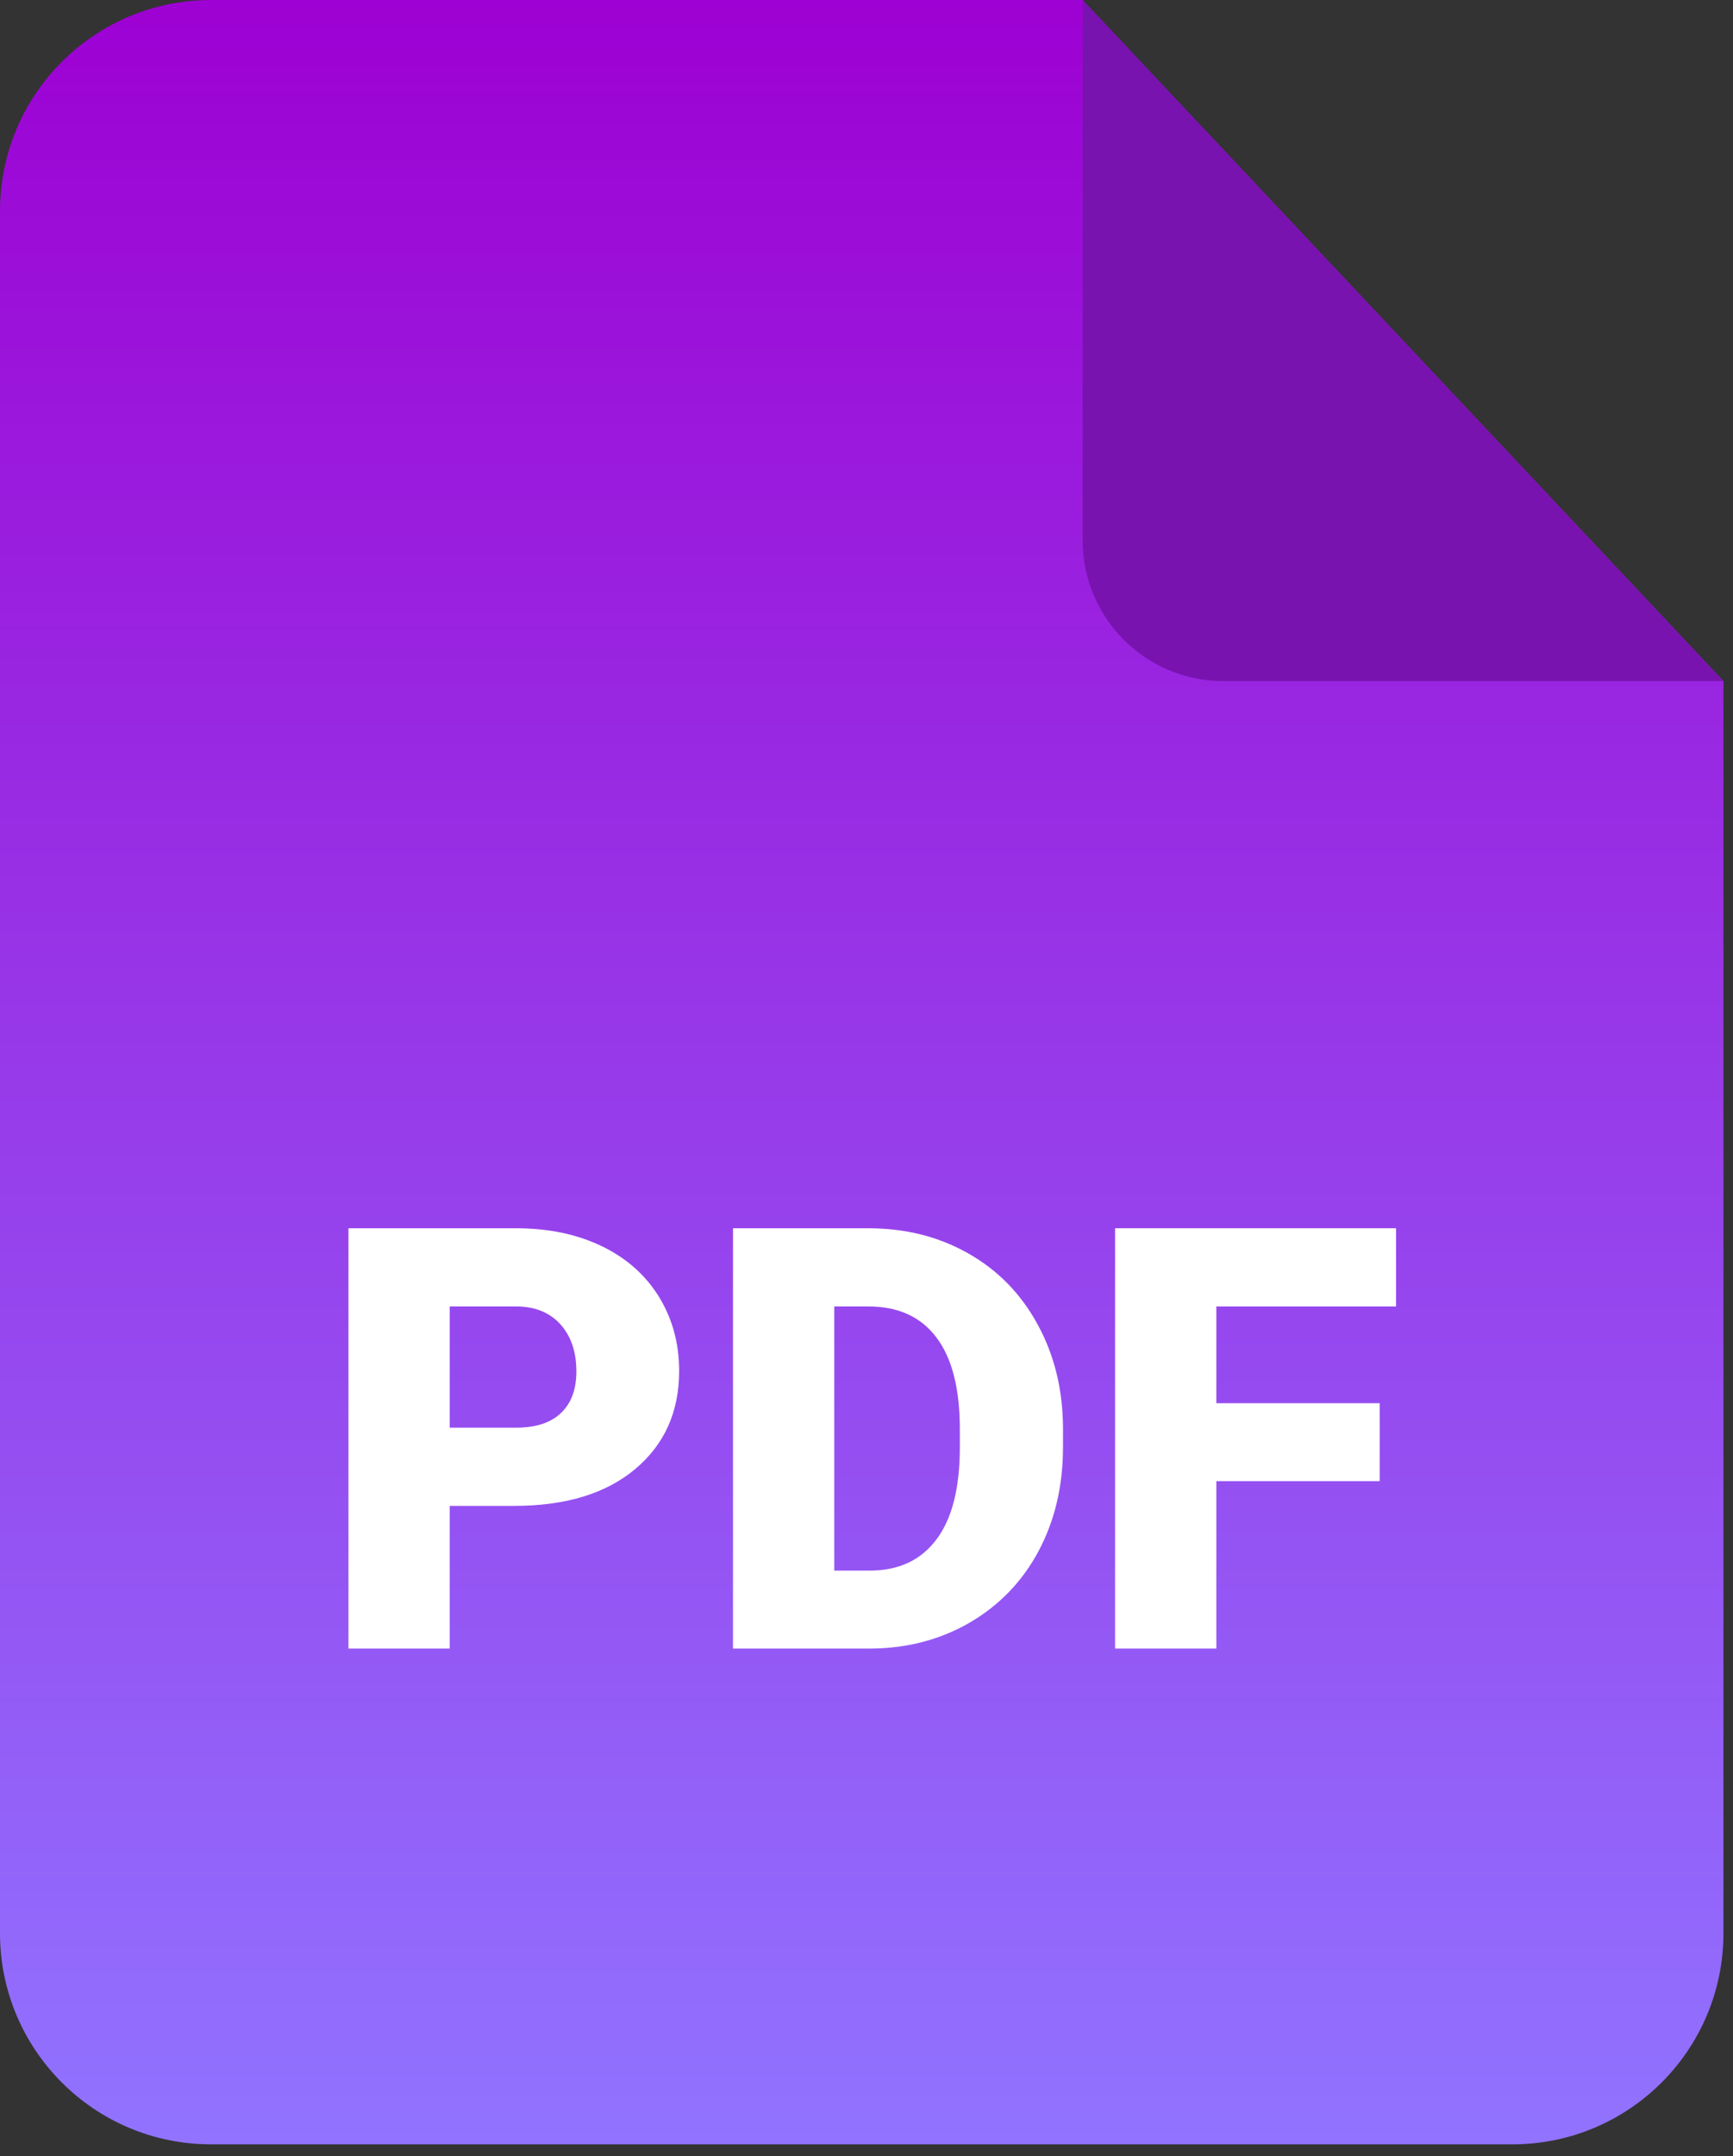
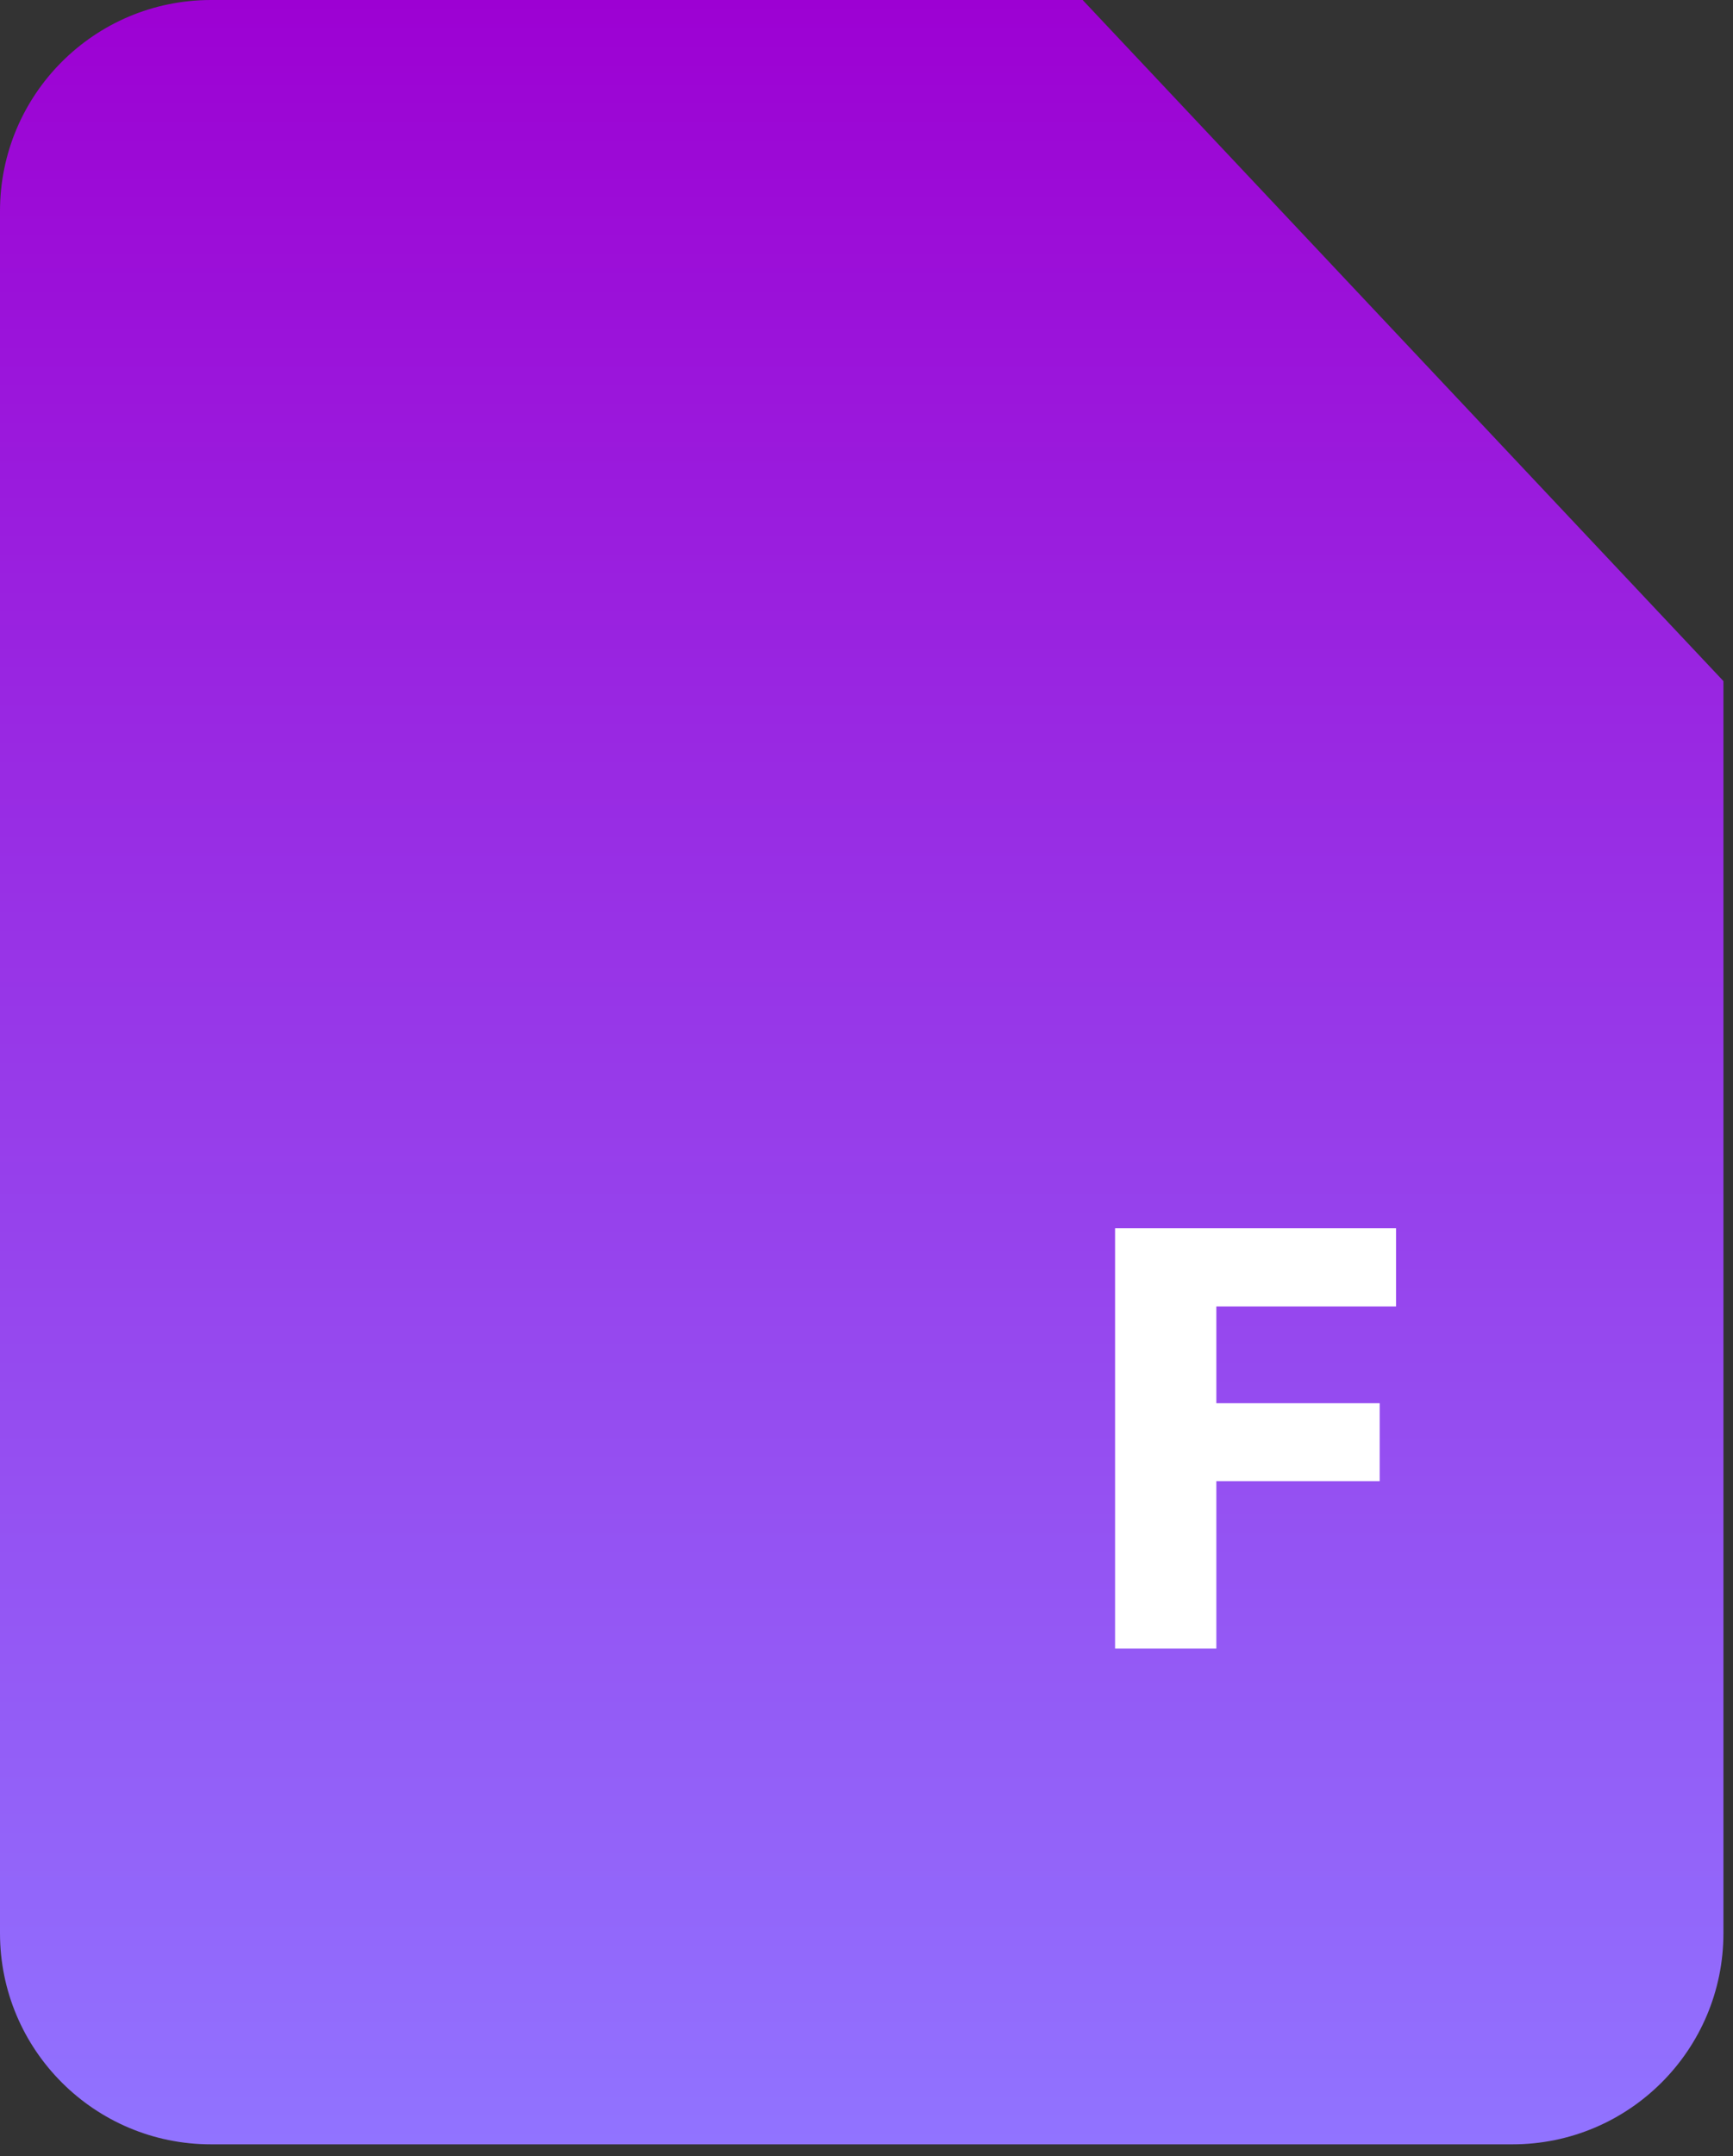
<svg xmlns="http://www.w3.org/2000/svg" width="119" height="148" viewBox="0 0 119 148" fill="none">
  <rect x="0" y="0" width="119" height="148" fill="#333333" stroke="none" />
  <path d="M118.343 46.751V132.697C118.343 140.7 111.856 147.188 103.853 147.188H14.491C6.488 147.188 1.08697e-08 140.7 1.08697e-08 132.697V14.491C-0 6.488 6.487 0 14.491 0H74.343L118.343 46.751Z" fill="url(#paint0_linear_272_369)" />
-   <path d="M118.343 46.751H84.004C78.668 46.751 74.343 42.426 74.343 37.091V0L118.343 46.751Z" fill="#7813AF" />
-   <path d="M30.88 103.364V113.157H23.927V84.308H35.437C37.644 84.308 39.597 84.713 41.295 85.525C42.993 86.336 44.305 87.496 45.239 88.996C46.163 90.496 46.635 92.195 46.635 94.1C46.635 96.912 45.625 99.157 43.606 100.846C41.597 102.525 38.833 103.364 35.314 103.364H30.88ZM30.88 97.996H35.437C36.786 97.996 37.814 97.666 38.522 96.987C39.229 96.317 39.578 95.364 39.578 94.138C39.578 92.789 39.21 91.713 38.484 90.902C37.757 90.1 36.767 89.694 35.512 89.675H30.88V97.996Z" fill="white" />
-   <path d="M50.333 113.157V84.308H59.626C62.173 84.308 64.465 84.883 66.503 86.043C68.531 87.194 70.125 88.827 71.267 90.94C72.409 93.044 72.984 95.402 72.993 98.015V99.346C72.993 101.987 72.437 104.355 71.323 106.45C70.21 108.544 68.635 110.176 66.606 111.365C64.578 112.544 62.314 113.138 59.823 113.157H50.333V113.157ZM57.286 89.676V107.808H59.701C61.701 107.808 63.229 107.101 64.296 105.676C65.371 104.261 65.909 102.148 65.909 99.346V98.1C65.909 95.308 65.371 93.213 64.296 91.798C63.229 90.383 61.673 89.676 59.626 89.676H57.286Z" fill="white" />
  <path d="M94.739 101.666H83.522V113.157H76.569V84.308H95.862V89.676H83.522V96.317H94.739V101.666Z" fill="white" />
  <defs>
    <linearGradient id="paint0_linear_272_369" x1="59.172" y1="0" x2="59.172" y2="147.188" gradientUnits="userSpaceOnUse">
      <stop stop-color="#9D01D3" />
      <stop offset="1" stop-color="#9173FF" />
    </linearGradient>
  </defs>
</svg>